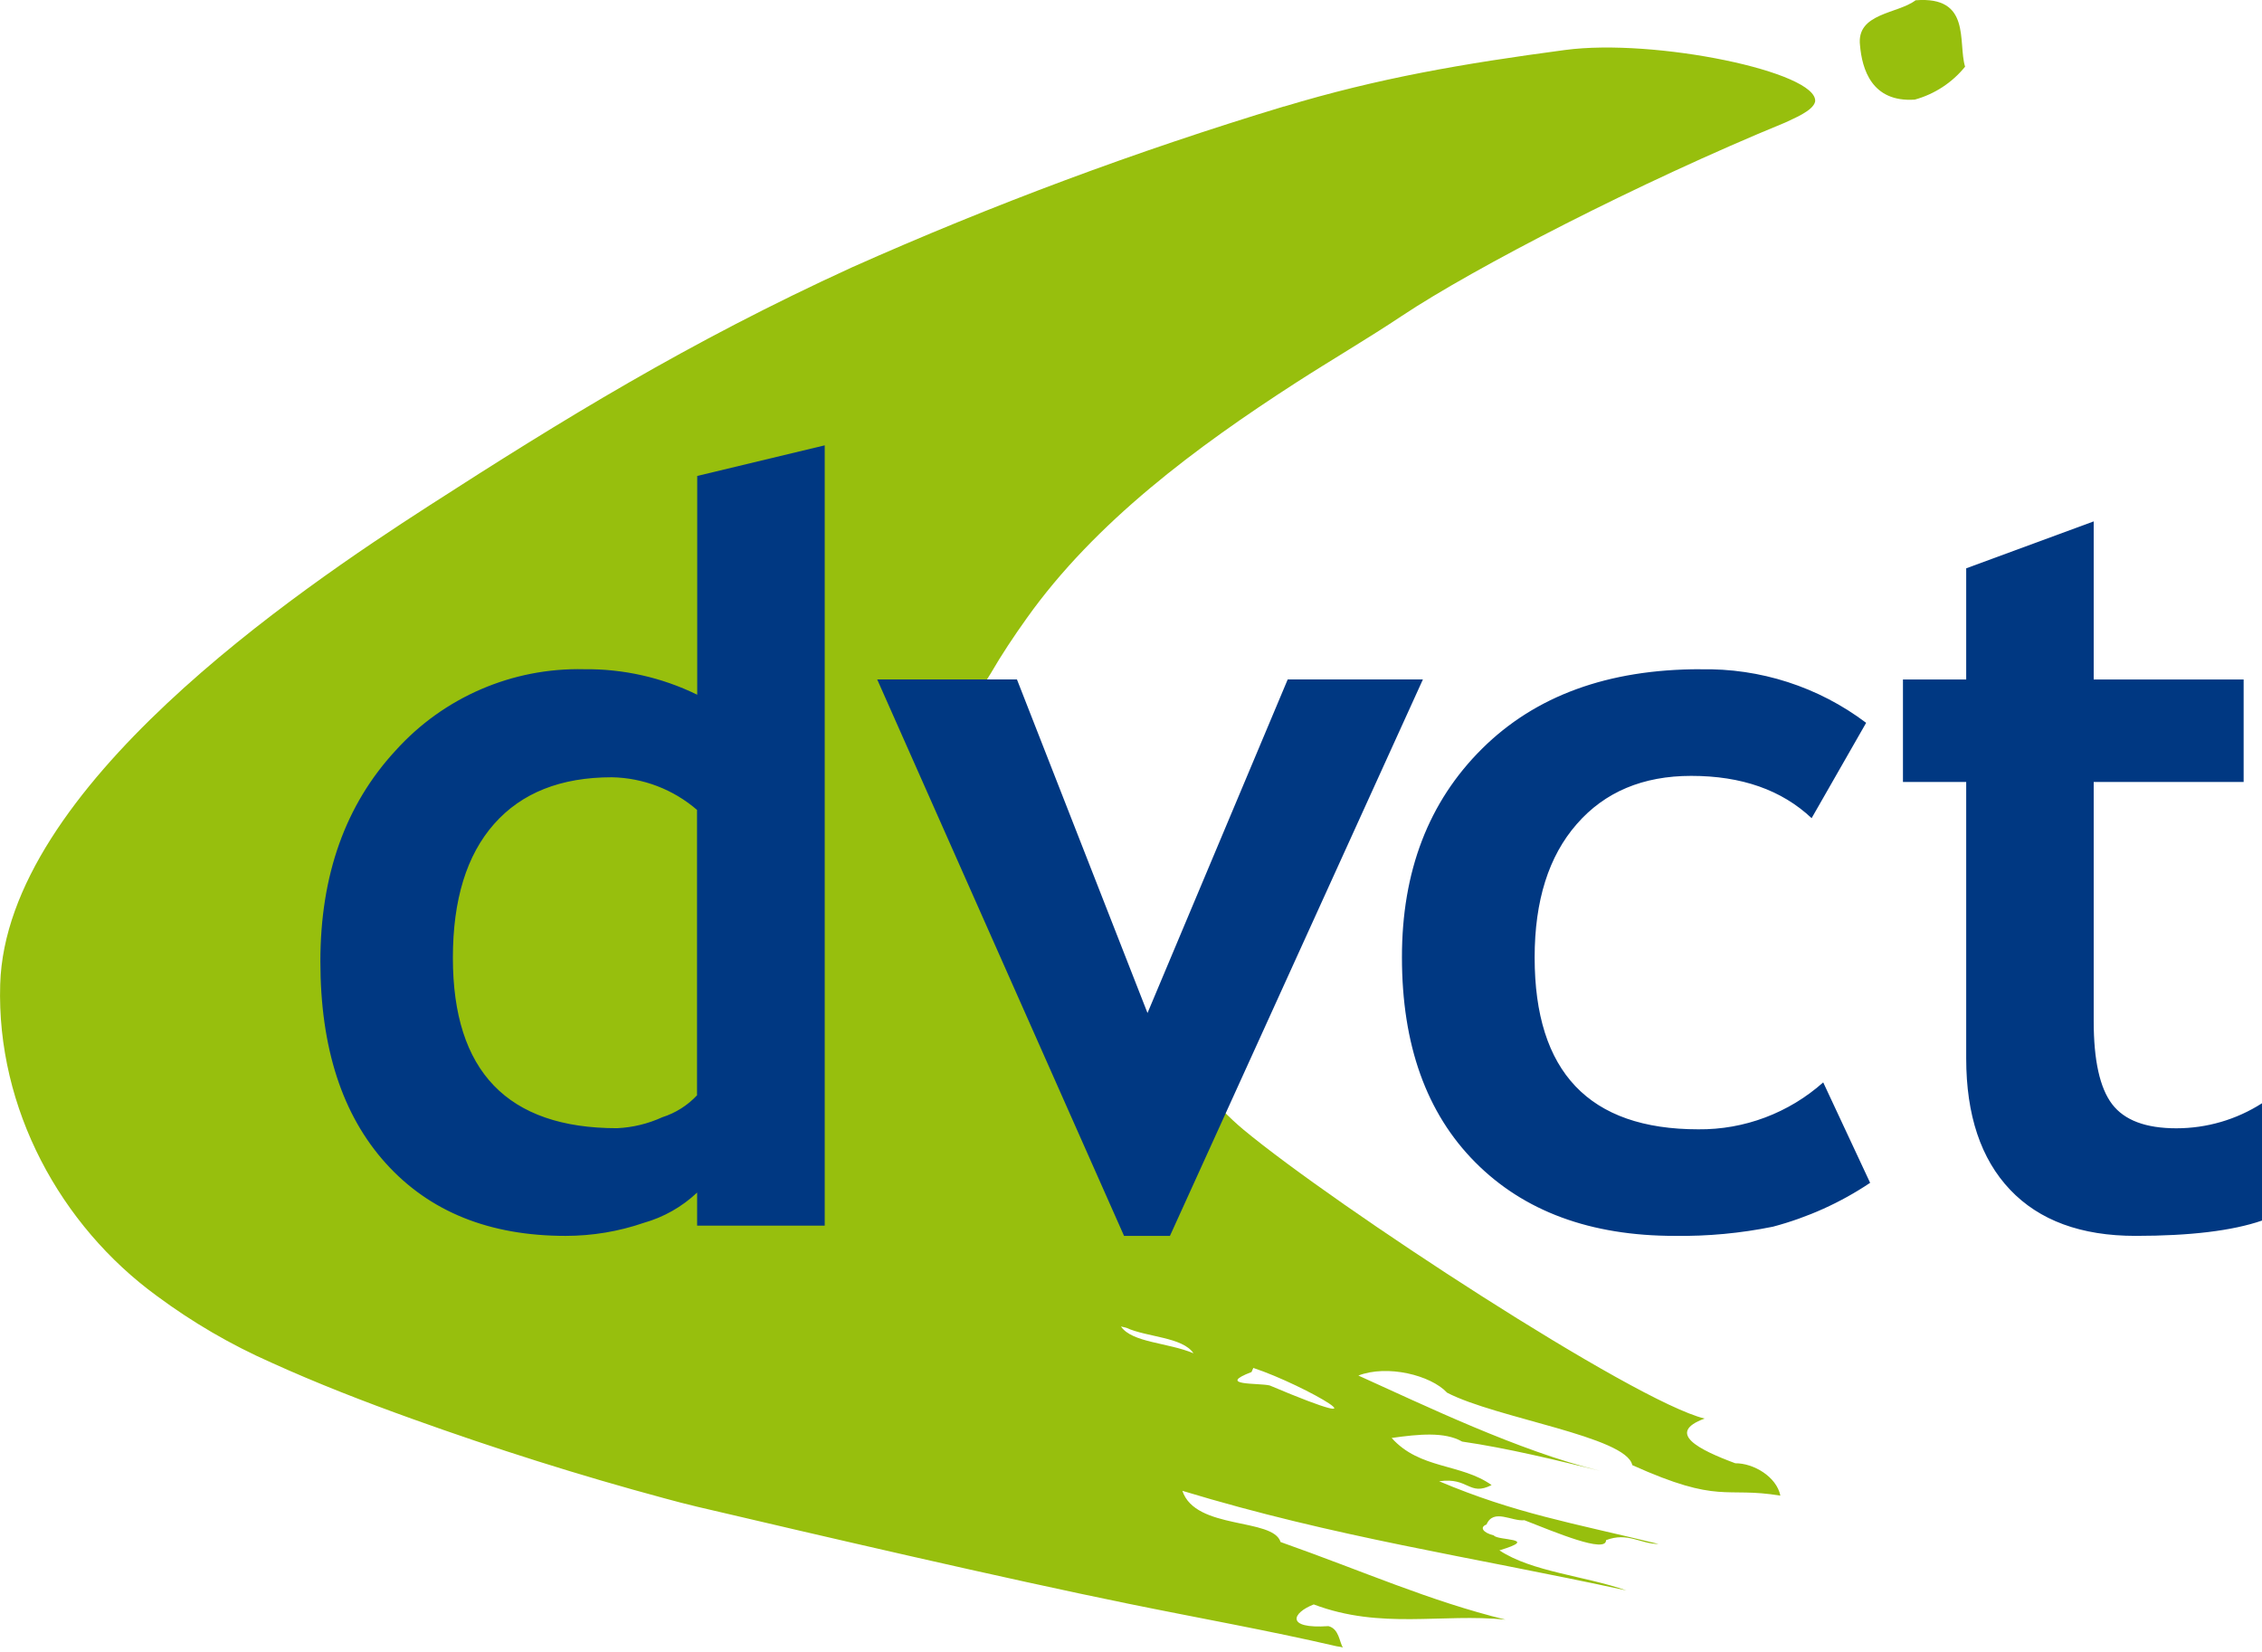
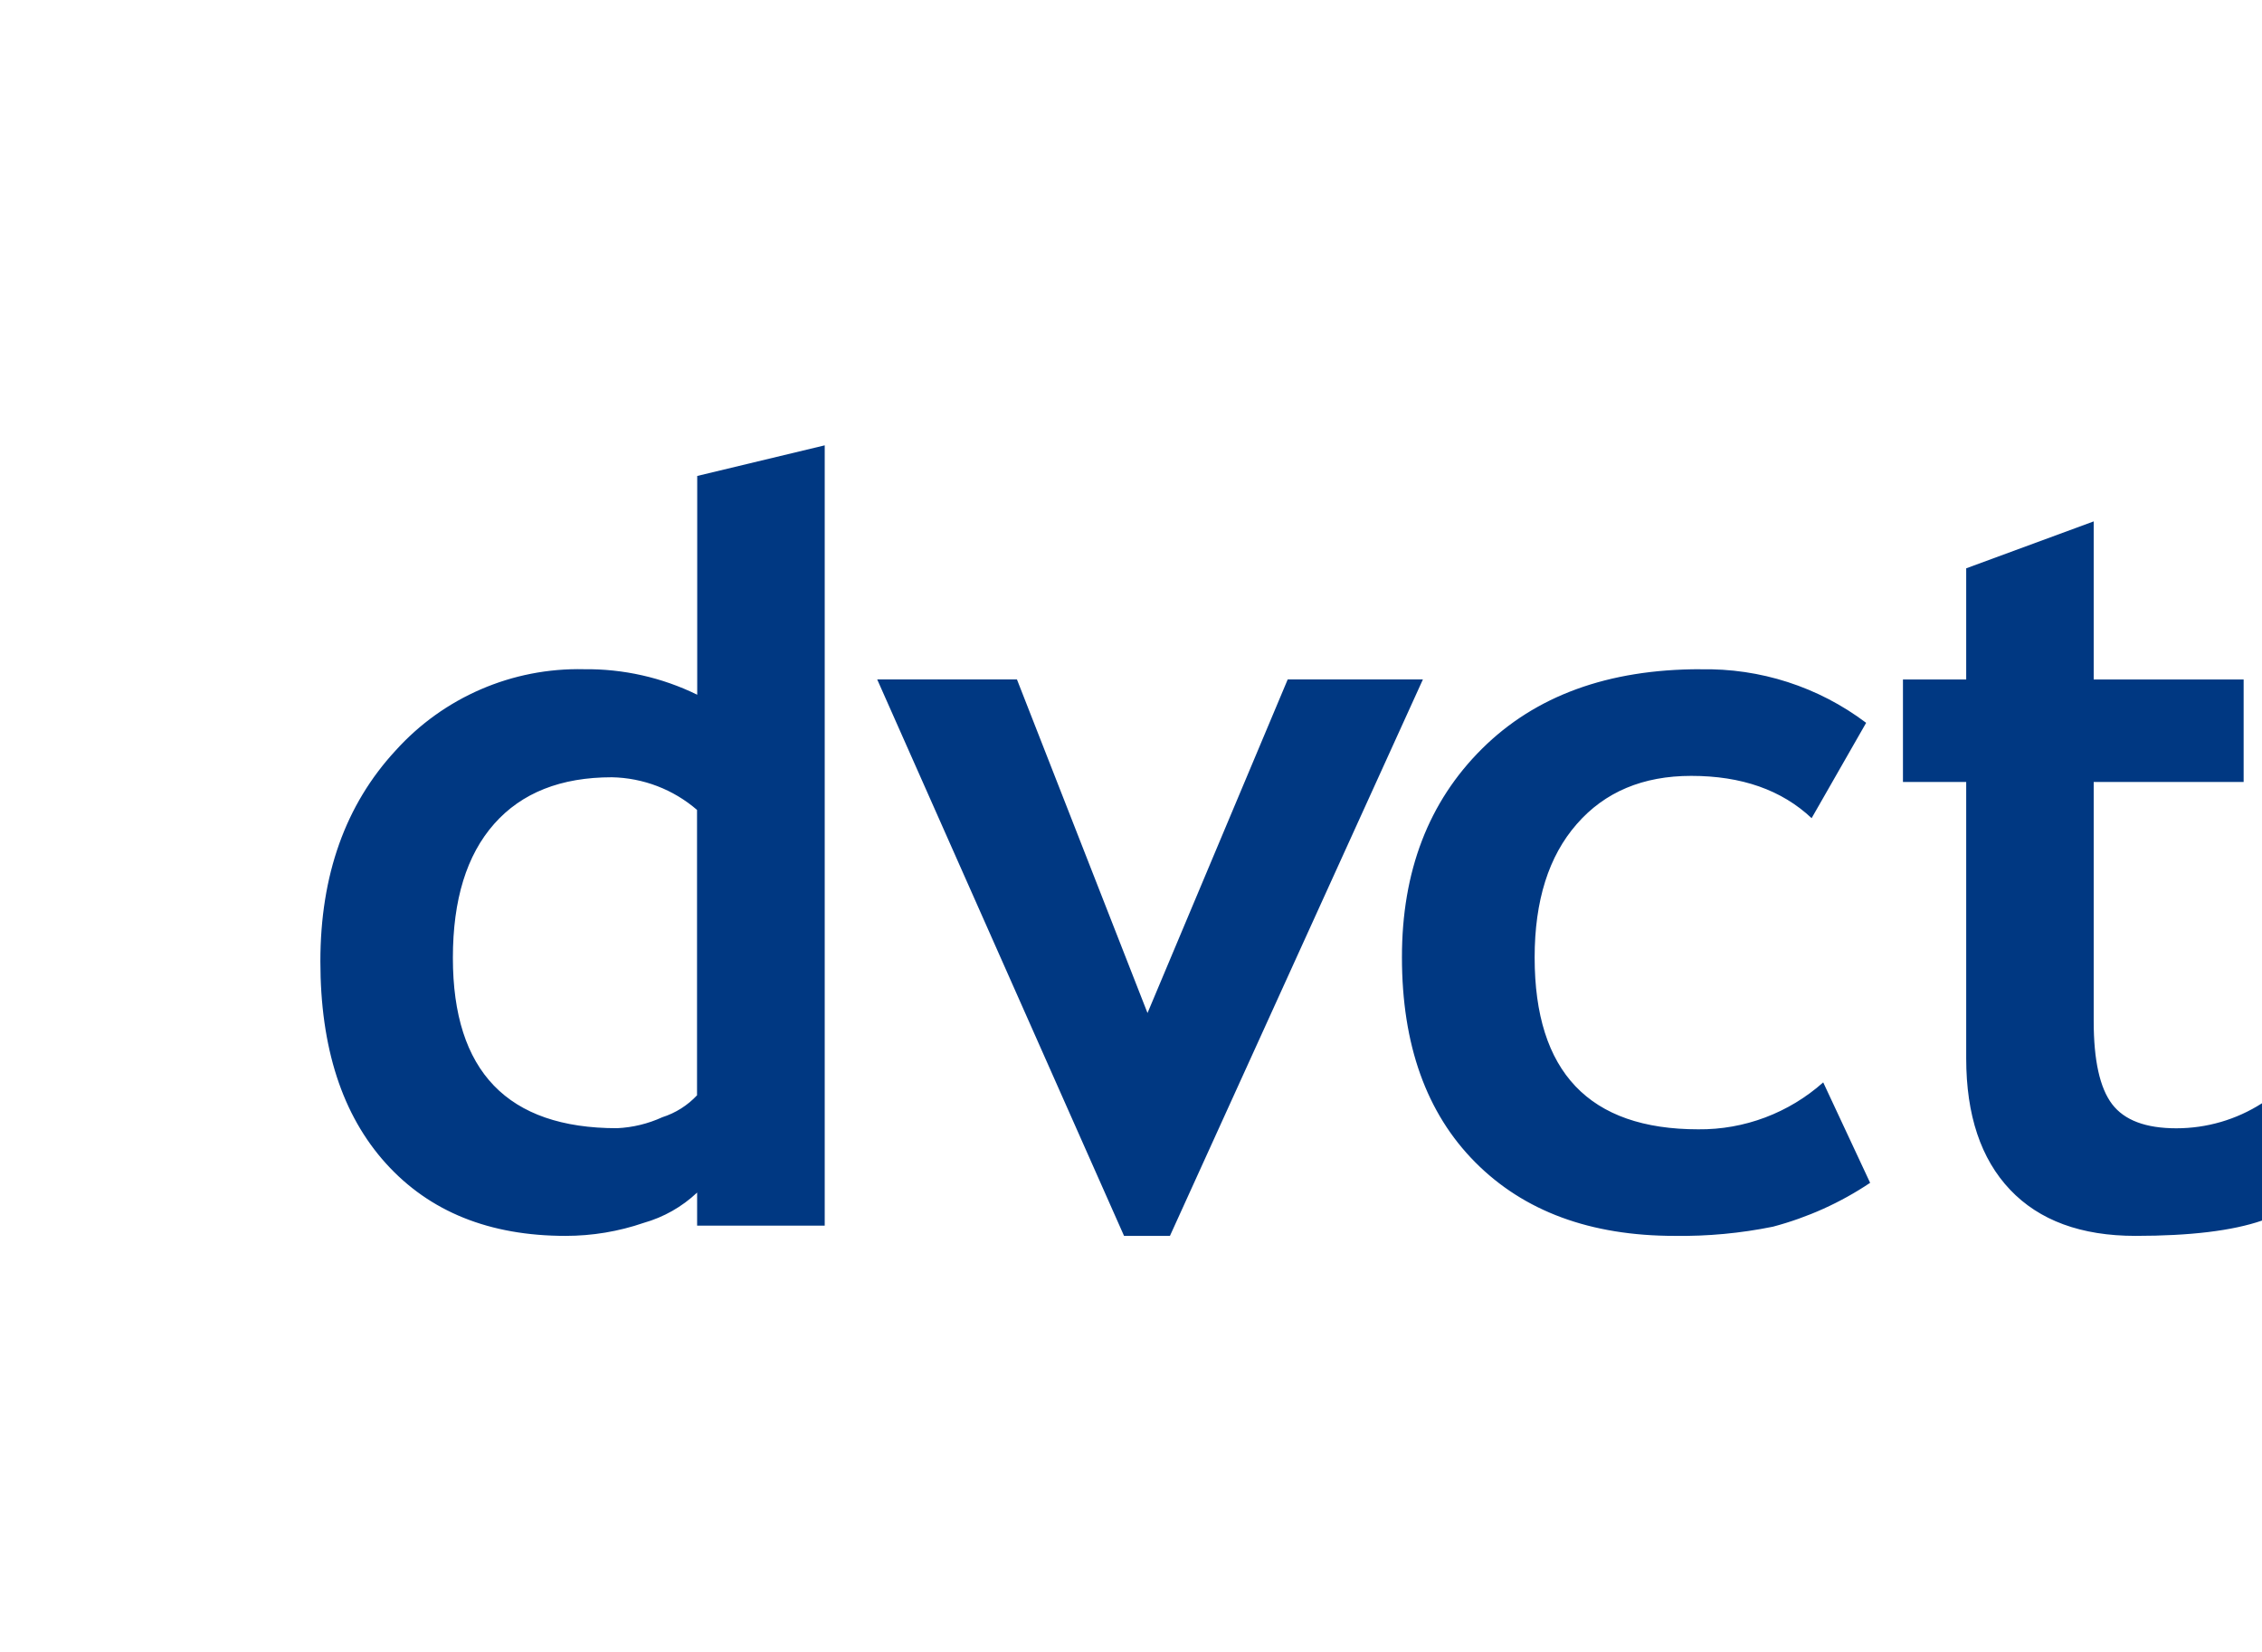
<svg xmlns="http://www.w3.org/2000/svg" width="512" height="374" viewBox="0 0 512 374" fill="none">
-   <path fill-rule="evenodd" clip-rule="evenodd" d="M283.684 309.661C295.585 313.587 316.196 325.806 287.399 313.629C284.943 313.021 275.121 313.713 283.285 310.585L283.684 309.661ZM254.95 300.571C259.484 302.691 267.67 302.649 270.146 306.344C264.395 303.909 256.21 303.951 253.733 300.277L254.95 300.571ZM290.61 24.101C257.28 34.178 224.622 46.355 192.824 60.526C155.841 77.447 127.171 95.103 97.136 114.459C67.101 133.816 1.364 178.323 0.042 222.851C-0.798 250.941 13.664 277.436 35.513 293.37C43.551 299.332 52.22 304.392 61.392 308.444C71.802 313.167 82.465 317.303 93.232 321.166C112.038 327.926 131.138 333.993 150.426 339.179C152.903 339.851 155.359 340.502 157.856 341.089C185.457 347.577 227.392 357.318 255.16 362.986C270.944 366.219 286.853 369.032 302.532 372.664C302.784 372.727 303.875 372.811 304.001 373.021C303.162 371.804 303.141 368.718 300.685 368.109C290.862 368.781 292.457 365.086 297.369 363.196C312.544 368.948 326.438 365.17 340.773 366.639C323.542 362.419 308.745 355.743 289.855 349.067C288.176 343.525 270.587 346.401 267.628 337.478C302.532 348.059 332.021 352.216 368.122 360.026C358.677 356.709 346.797 355.848 339.388 350.957C348.77 348.122 338.947 348.794 338.129 347.577C335.673 346.968 334.834 345.729 336.471 345.099C338.066 341.404 342.18 344.448 345.055 344.134C352.044 346.863 363.567 351.733 363.525 348.647C368.437 346.758 371.312 349.529 375.405 349.508C355.696 344.7 342.998 342.601 325.745 335.316C332.483 334.35 332.483 338.78 337.625 336.177C330.699 331.243 321.38 332.65 314.999 325.512C321.086 324.651 327.005 324.063 330.951 326.331C341.214 327.821 352.296 330.529 362.119 332.944C343.649 328.43 322.282 318.059 307.464 311.383C313.992 308.864 323.835 311.278 327.551 315.267C338.675 321.061 368.164 325.197 369.465 331.663C389.383 340.628 390.265 336.471 402.984 338.57C402.124 334.266 396.876 331.201 392.784 331.243C384.577 328.199 376.958 324.378 385.836 321.124C369.843 317.219 302.406 273.111 281.417 255.686C270.272 246.428 232.849 204.062 225.692 193.418C221.284 186.868 216.037 175.888 217.548 167.826C218.892 162.347 221.179 157.14 224.265 152.417C226.741 148.134 229.512 143.998 232.387 139.967C247.898 118.133 270.86 101.149 293.255 86.684C301.231 81.541 309.437 76.754 317.35 71.485C333.658 60.631 371.018 41.316 404.055 27.754C405.713 26.915 410.393 25.151 410.855 22.989C411.59 16.292 374.523 8.608 354.248 11.316C331.056 14.402 311.914 17.698 290.631 24.122L290.61 24.101ZM433.586 0.063C429.535 3.17 420.132 2.918 421.013 10.287C421.475 15.536 423.595 23.22 433.418 22.548C437.888 21.309 441.876 18.706 444.794 15.095C443.115 9.553 446.284 -0.944 433.586 0.063Z" fill="#97BF0D" />
  <path d="M322.052 153.802H291.471L259.736 229.317L230.184 153.802H198.554L254.426 279.766H264.815L322.073 153.802H322.052ZM384.85 151.492C363.987 151.492 347.532 157.497 335.442 169.505C323.353 181.514 317.308 197.259 317.329 216.721C317.329 236.497 322.849 251.949 333.889 263.075C344.929 274.202 359.999 279.766 379.078 279.766C386.529 279.871 393.98 279.178 401.305 277.687C409.134 275.609 416.564 272.271 423.301 267.757L412.681 245.021C404.894 251.949 394.82 255.749 384.409 255.644C359.705 255.644 347.364 242.669 347.364 216.742C347.364 203.893 350.533 193.816 356.893 186.552C363.232 179.267 371.879 175.636 382.814 175.636C394.211 175.636 403.278 178.827 410.057 185.209L422.399 163.627C411.611 155.481 398.388 151.22 384.892 151.513L384.85 151.492ZM445.046 239.583C445.046 252.432 448.362 262.341 454.973 269.311C461.585 276.281 471.051 279.766 483.371 279.766C495.755 279.766 505.304 278.611 512 276.302V249.744C506.207 253.46 499.491 255.413 492.606 255.413C485.68 255.413 480.832 253.586 478.061 249.933C475.291 246.28 473.905 240.024 473.905 231.165V177.021H507.844V153.823H473.905V118.028L445.046 128.651V153.823H430.731V177.021H445.046V239.604V239.583ZM186.674 277.456V100.813L157.814 107.741V157.266C149.839 153.361 141.065 151.387 132.187 151.492C115.963 151.115 100.389 157.854 89.538 169.904C78.183 182.186 72.516 198.099 72.516 217.644C72.516 237.19 77.469 252.431 87.355 263.369C97.241 274.307 110.8 279.766 128.031 279.766C134.034 279.766 140.016 278.779 145.683 276.827C150.217 275.546 154.372 273.195 157.793 269.961V277.456H186.653H186.674ZM157.814 247.897C155.653 250.227 152.924 251.949 149.902 252.914C146.69 254.384 143.227 255.224 139.68 255.392C114.892 255.392 102.509 242.543 102.509 216.826C102.509 203.662 105.615 193.564 111.849 186.51C118.083 179.456 126.961 175.95 138.505 175.95C145.599 176.097 152.399 178.701 157.772 183.34V247.876L157.814 247.897Z" fill="#003882" />
</svg>